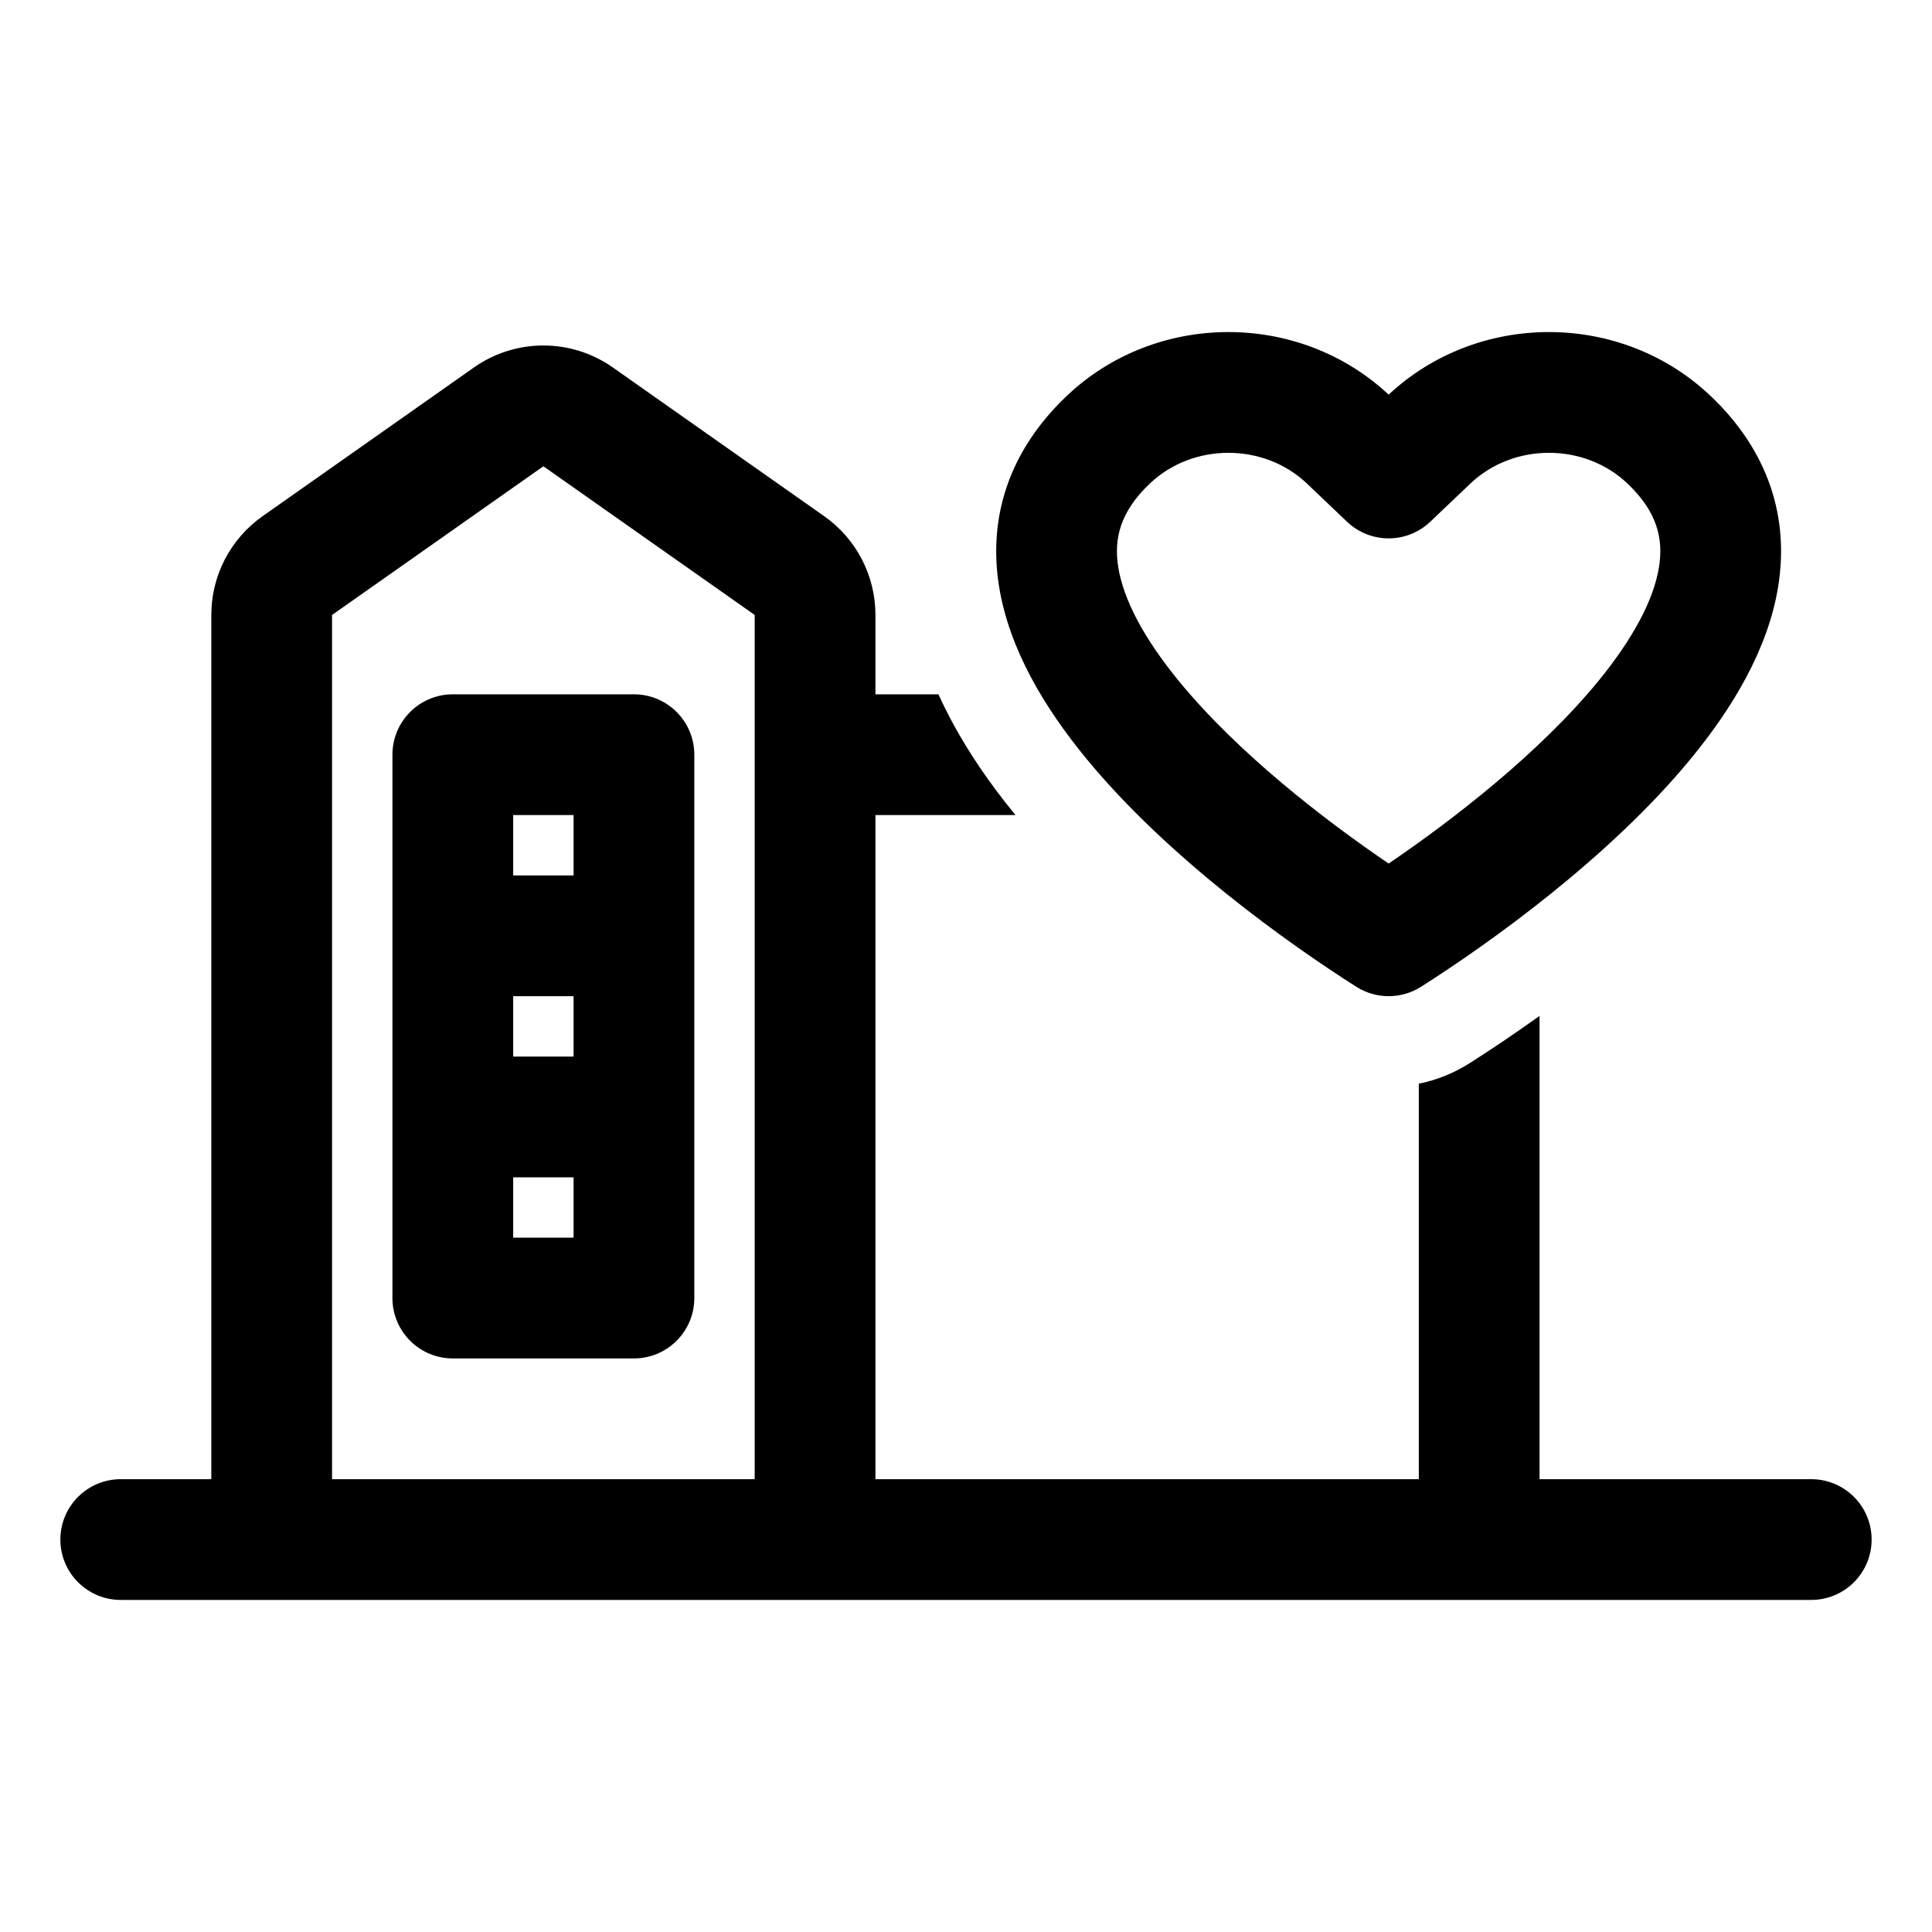
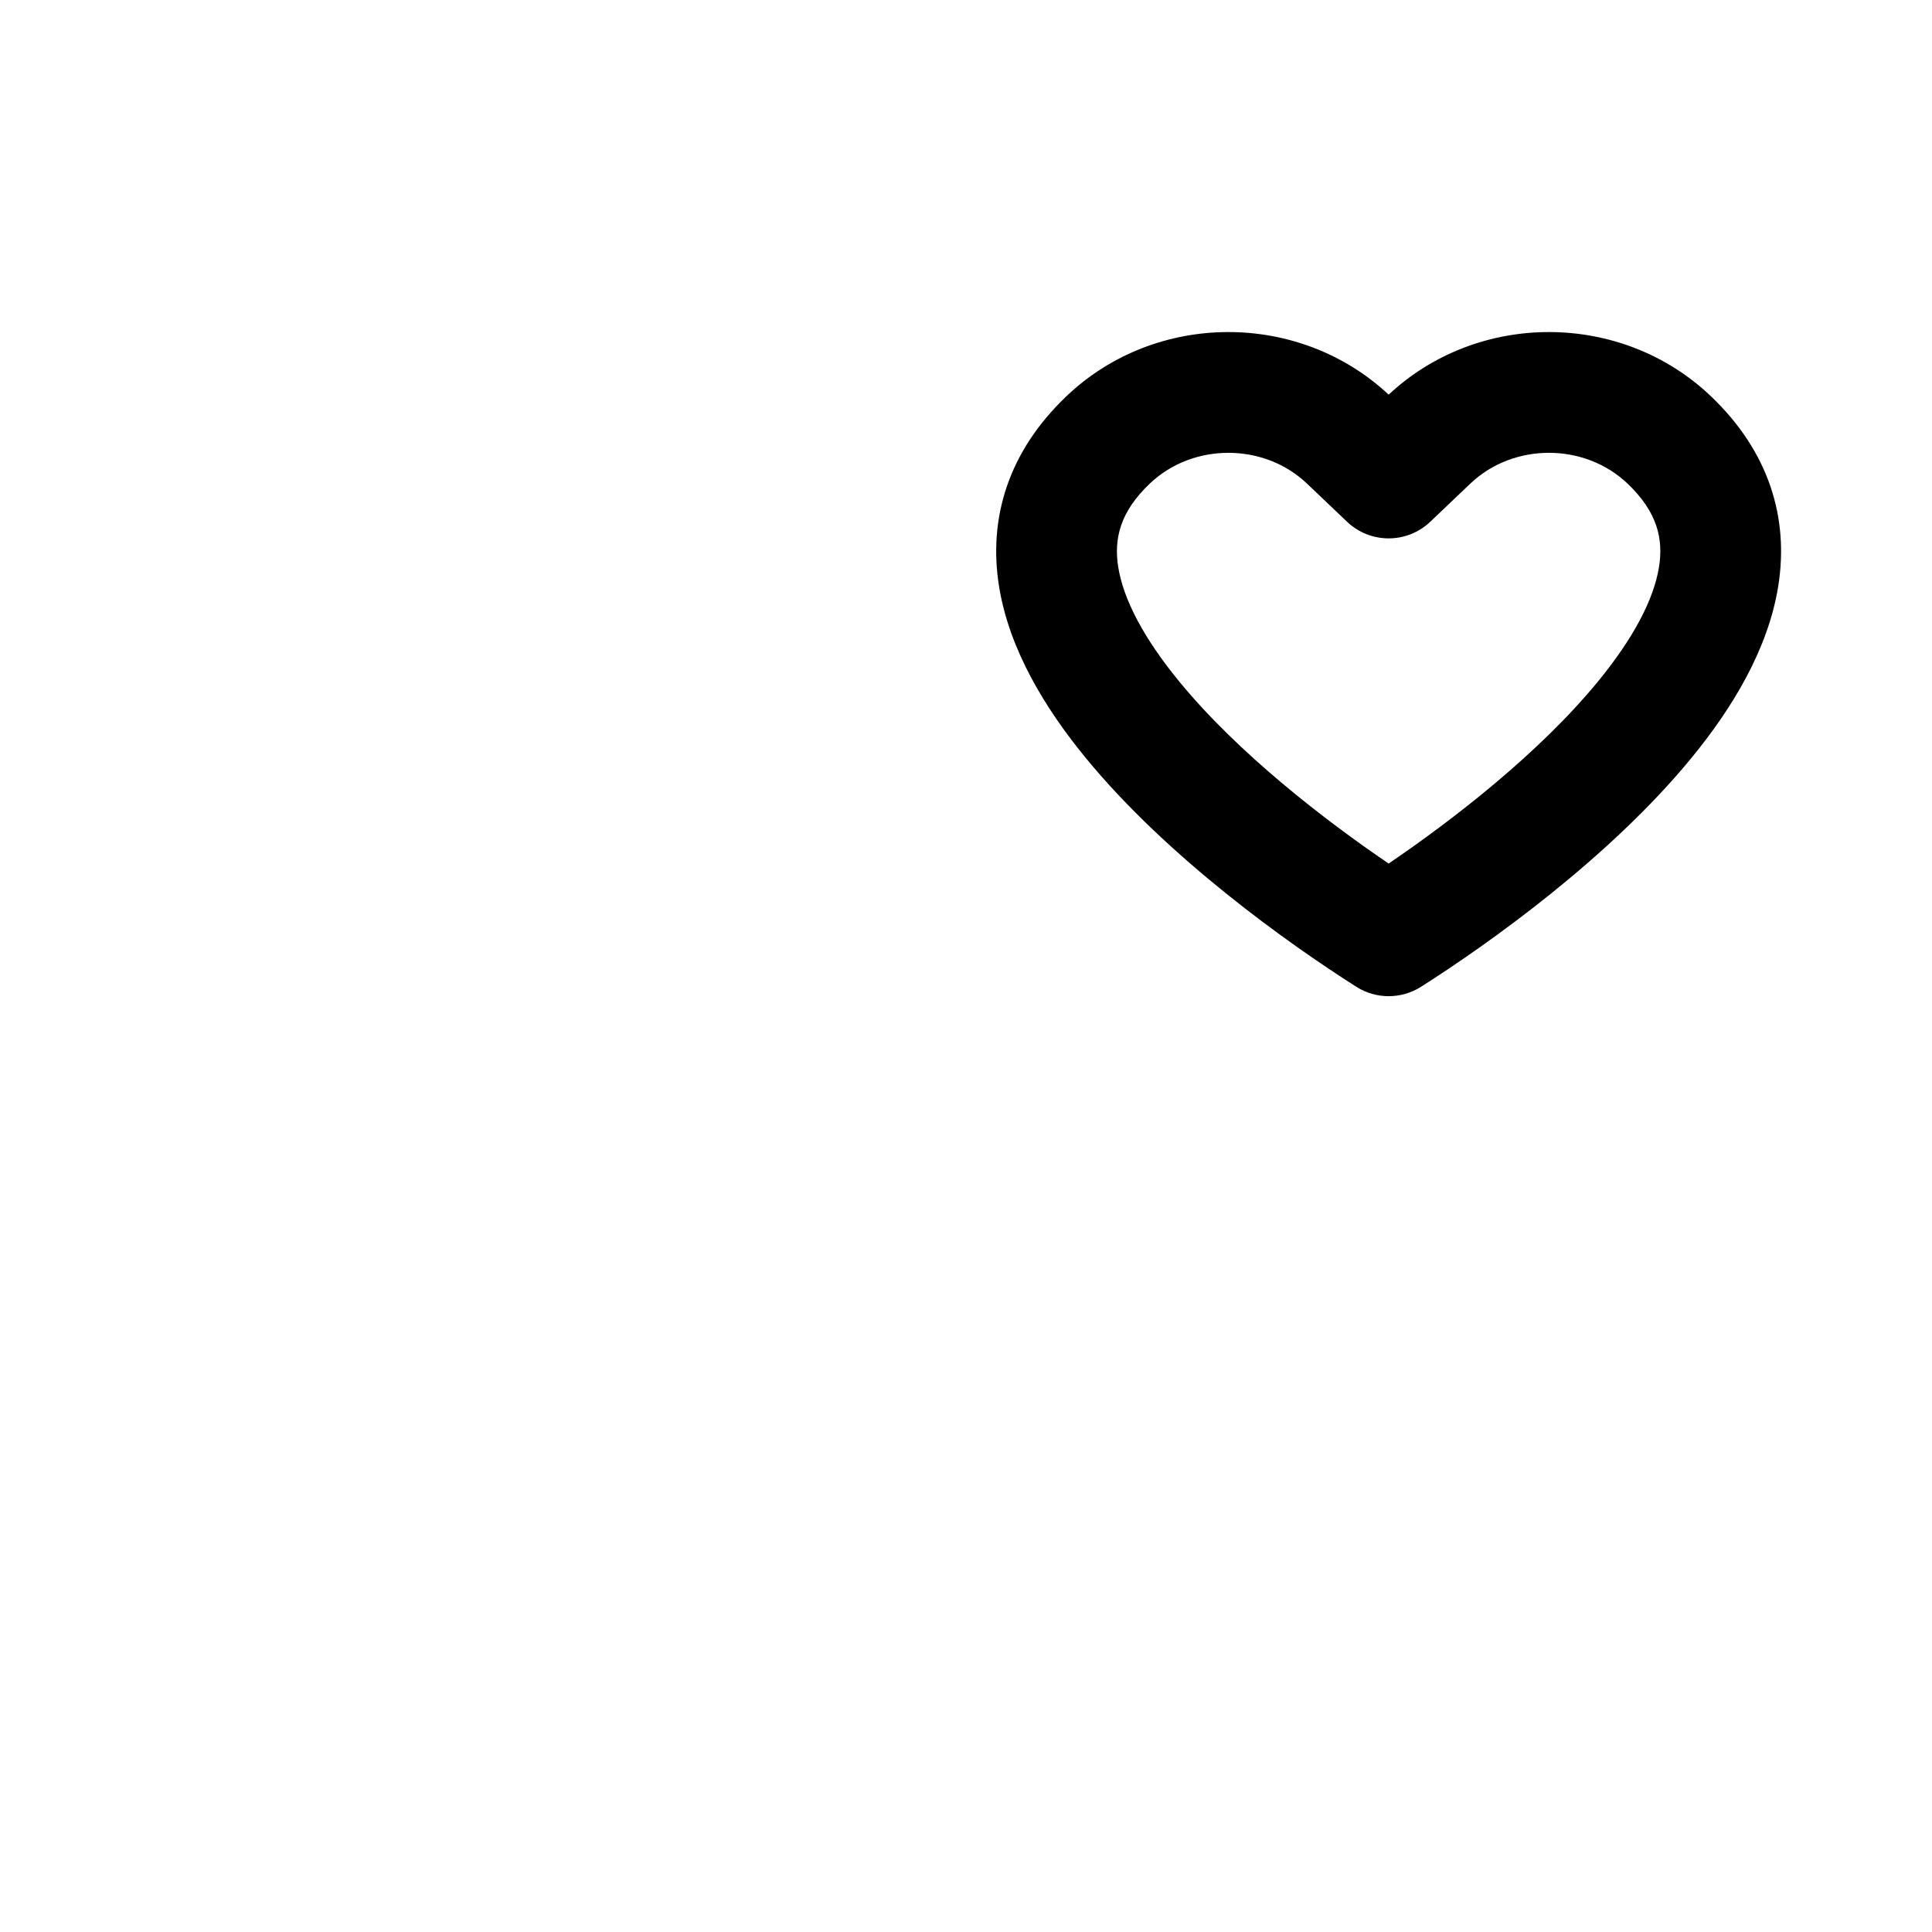
<svg xmlns="http://www.w3.org/2000/svg" width="1200pt" height="1200pt" version="1.1" viewBox="0 0 1200 1200">
  <path d="m1062.6 246.04c-55.395-52.746-144.29-53.051-200.08-0.918-55.781-52.133-144.68-51.828-200.08 0.918-36.402 34.66-48.668 76.117-41.918 118.15 6.297 39.238 28.566 75.75 53.887 106.62 50.918 62.074 126.05 115.43 168 142.09 12.277 7.805 27.957 7.801 40.234-0.004 42.008-26.707 117.11-80.098 167.99-142.18 25.305-30.871 47.555-67.371 53.848-106.59 6.746-42.012-5.5-83.449-41.879-118.09zm-149.33 54.316c26.758-25.473 70.859-25.473 97.613 0 18.621 17.727 22.344 34.461 19.547 51.879-3.246 20.215-16.051 44.406-37.801 70.941-36.598 44.645-90.246 86.098-130.11 113.19-39.84-27.066-93.504-68.488-130.12-113.12-21.766-26.531-34.578-50.723-37.824-70.941-2.797-17.426 0.926-34.18 19.586-51.945 26.754-25.473 70.859-25.473 97.613 0l24.891 23.695c14.48 13.789 37.23 13.789 51.715 0z" fill-rule="evenodd" />
-   <path d="m431.25 468.75c0-20.711-16.789-37.5-37.5-37.5h-112.5c-20.711 0-37.5 16.789-37.5 37.5v337.5c0 20.711 16.789 37.5 37.5 37.5h112.5c20.711 0 37.5-16.789 37.5-37.5zm-75 187.5v-37.5h-37.5v37.5zm0-150v37.5h-37.5v-37.5zm-37.5 262.5v-37.5h37.5v37.5z" fill-rule="evenodd" />
-   <path d="m543.75 431.25h39.133c13.047 28.766 30.691 54.062 47.844 75h-86.977v412.5h337.5v-245.64c11.023-2.246 21.734-6.496 31.57-12.75 12.035-7.652 26.953-17.566 43.43-29.367v287.75h168.75c20.711 0 37.5 16.789 37.5 37.5s-16.789 37.5-37.5 37.5h-1050c-20.711 0-37.5-16.789-37.5-37.5s16.789-37.5 37.5-37.5h56.25v-536.79c0-24.406 11.879-47.289 31.84-61.336l131.25-92.359c25.895-18.223 60.434-18.223 86.328 0l131.25 92.359c19.957 14.047 31.836 36.93 31.836 61.336zm-75-49.285v536.79h-262.5v-536.79l131.25-92.359z" fill-rule="evenodd" />
</svg>